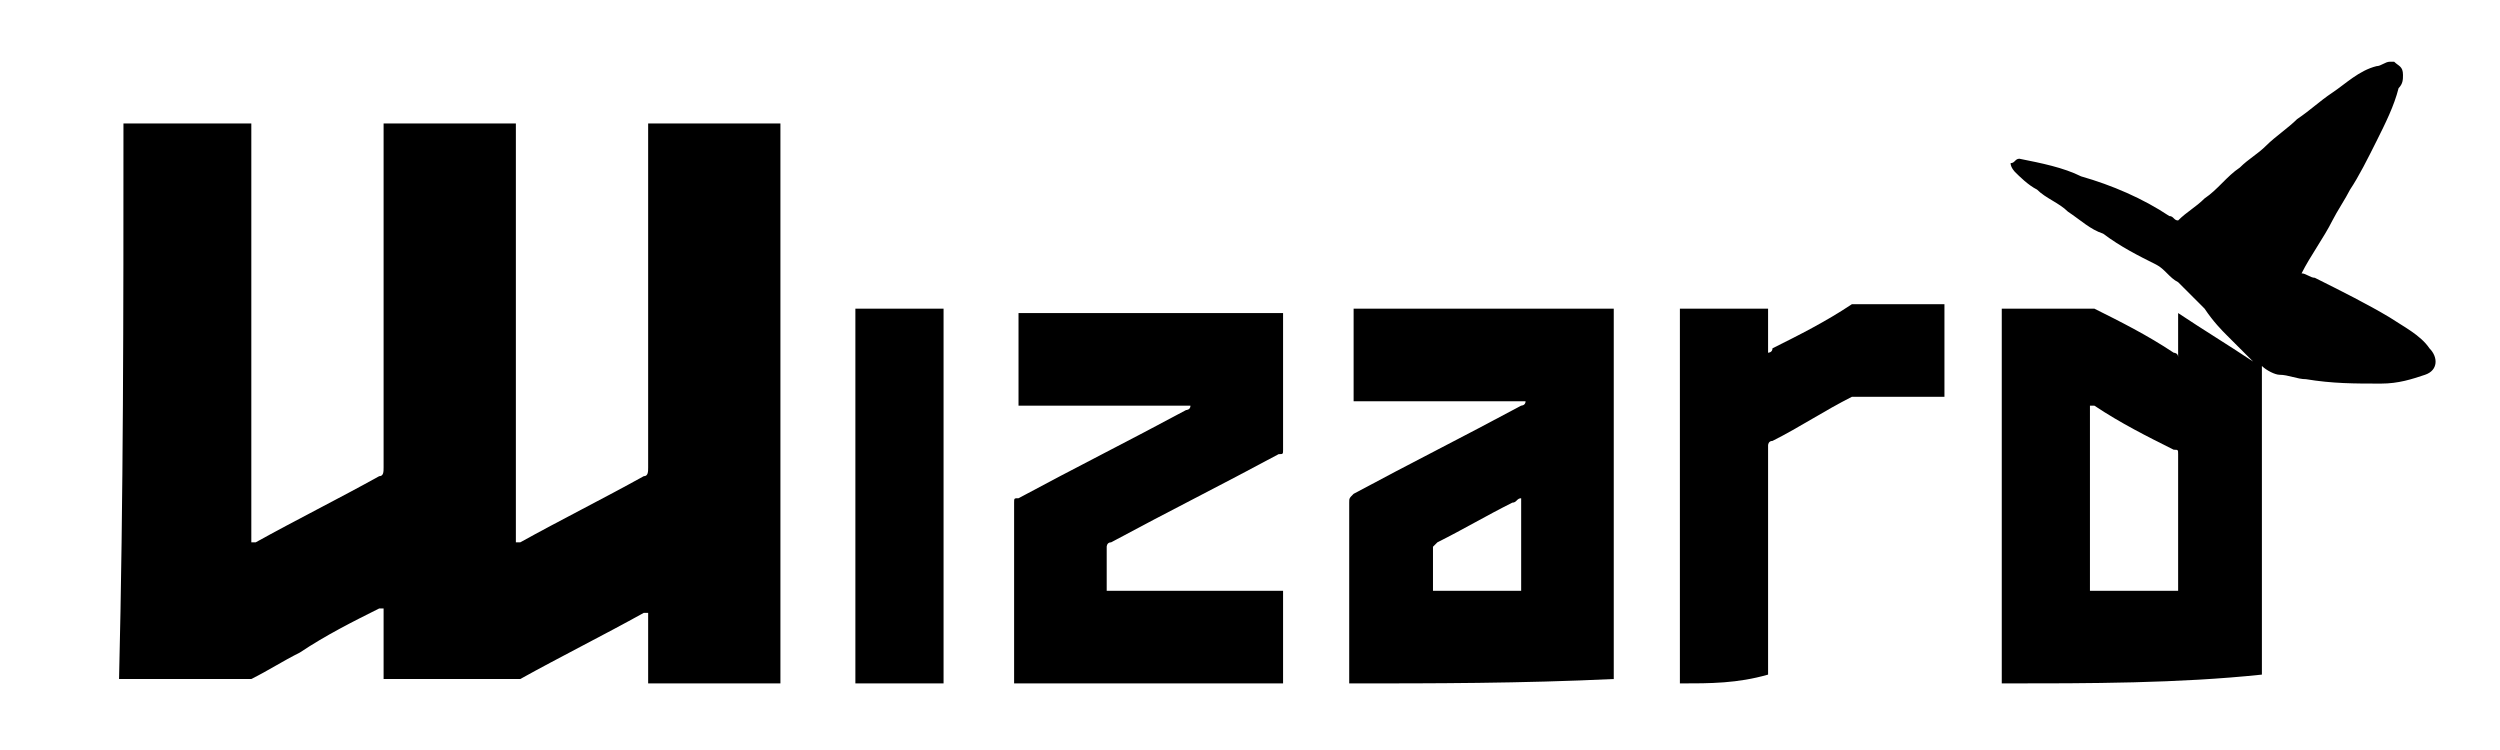
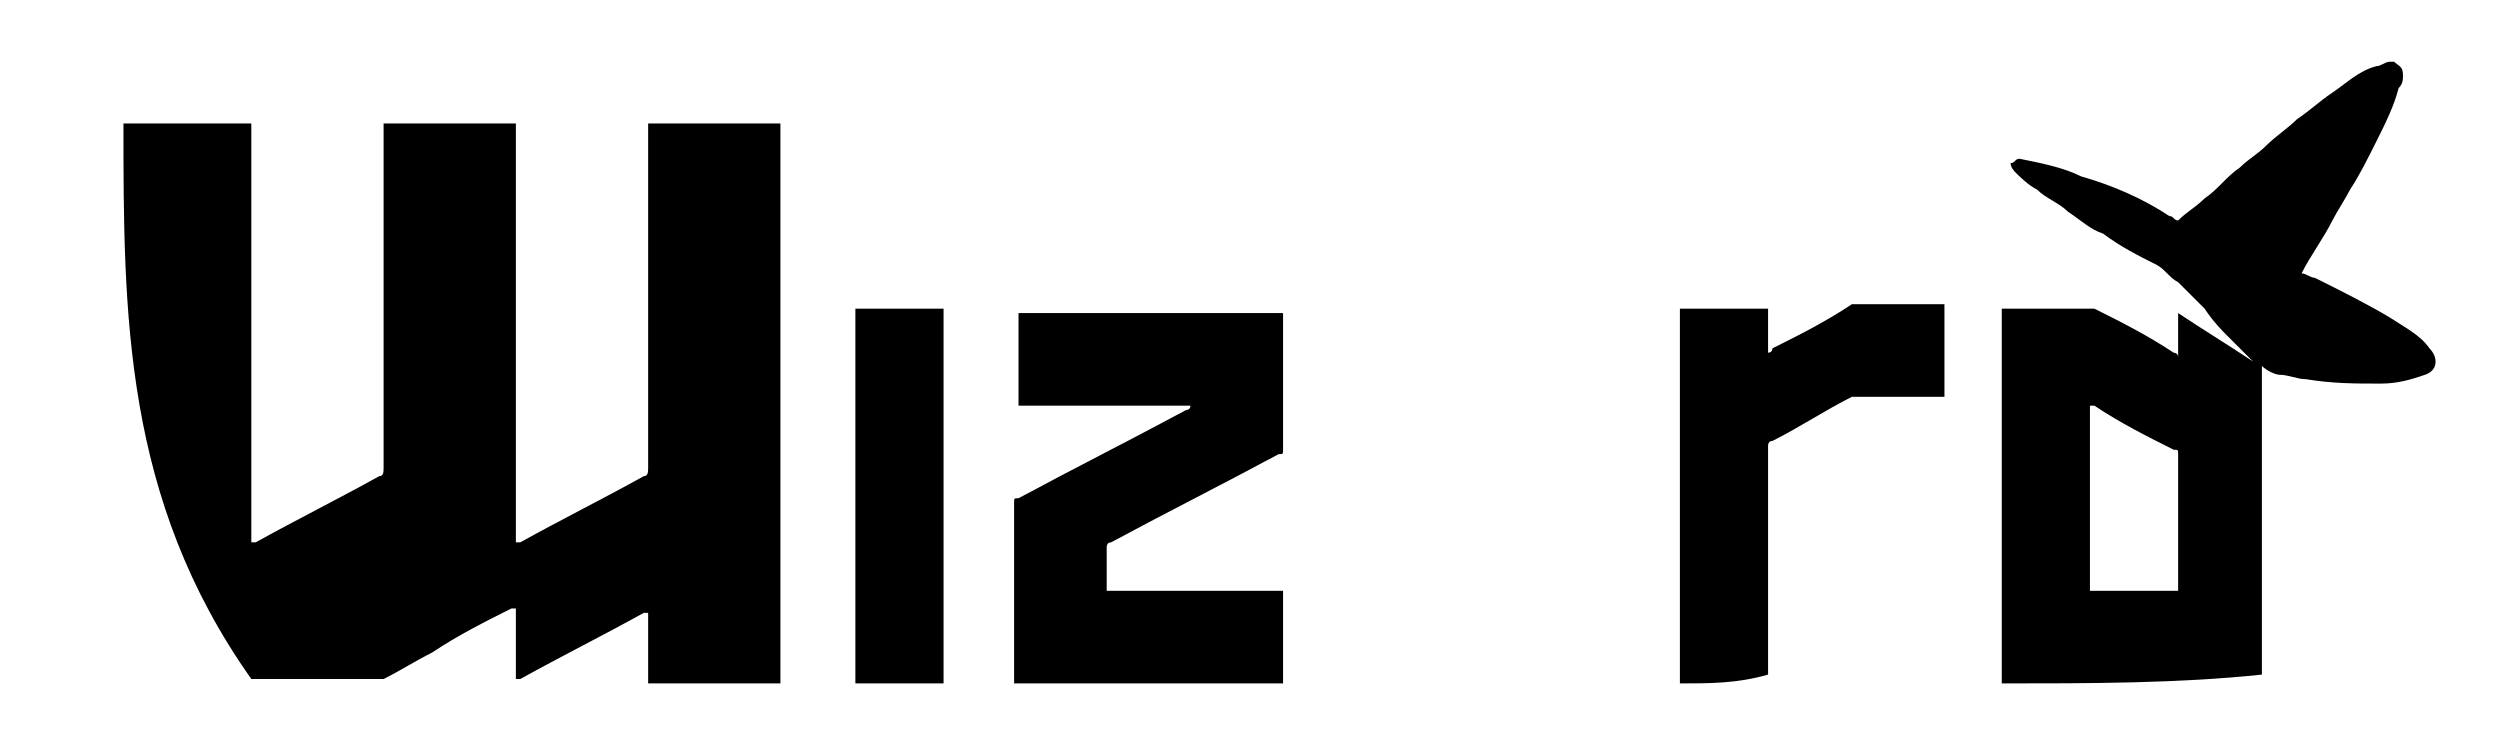
<svg xmlns="http://www.w3.org/2000/svg" version="1.1" id="レイヤー_1" x="0px" y="0px" viewBox="0 0 56.7 17" style="enable-background:new 0 0 56.7 17;" xml:space="preserve">
  <style type="text/css">
	.st0{fill-rule:evenodd;clip-rule:evenodd;}
</style>
  <g>
-     <path class="st0" d="M2.8,2.8c0.5,0,1,0,1.4,0c0.5,0,1,0,1.4,0c0,0,0.1,0,0.1,0c0,3.2,0,6.3,0,9.5c0,0,0.1,0,0.1,0   c0.9-0.5,1.9-1,2.8-1.5c0.1,0,0.1-0.1,0.1-0.2c0-2.6,0-5.1,0-7.7c0,0,0-0.1,0-0.1c1,0,2,0,3,0c0,3.2,0,6.3,0,9.5c0,0,0.1,0,0.1,0   c0.9-0.5,1.9-1,2.8-1.5c0.1,0,0.1-0.1,0.1-0.2c0-2.6,0-5.1,0-7.7c0,0,0-0.1,0-0.1c1,0,2,0,3,0c0,0,0,0.1,0,0.1c0,4.2,0,8.4,0,12.6   c0,0,0,0,0,0c-1,0-2,0-3,0c0-0.5,0-1,0-1.6c0,0-0.1,0-0.1,0c-0.9,0.5-1.9,1-2.8,1.5c0,0,0,0-0.1,0c-1,0-2,0-3,0c0,0,0-0.1,0-0.1   c0-0.5,0-0.9,0-1.4c0,0,0-0.1,0-0.1c0,0-0.1,0-0.1,0c-0.6,0.3-1.2,0.6-1.8,1c-0.4,0.2-0.7,0.4-1.1,0.6c-1,0-2,0-3,0   C2.8,11.3,2.8,7.1,2.8,2.8z" />
+     <path class="st0" d="M2.8,2.8c0.5,0,1,0,1.4,0c0.5,0,1,0,1.4,0c0,0,0.1,0,0.1,0c0,3.2,0,6.3,0,9.5c0,0,0.1,0,0.1,0   c0.9-0.5,1.9-1,2.8-1.5c0.1,0,0.1-0.1,0.1-0.2c0-2.6,0-5.1,0-7.7c0,0,0-0.1,0-0.1c1,0,2,0,3,0c0,3.2,0,6.3,0,9.5c0,0,0.1,0,0.1,0   c0.9-0.5,1.9-1,2.8-1.5c0.1,0,0.1-0.1,0.1-0.2c0-2.6,0-5.1,0-7.7c0,0,0-0.1,0-0.1c1,0,2,0,3,0c0,0,0,0.1,0,0.1c0,4.2,0,8.4,0,12.6   c0,0,0,0,0,0c-1,0-2,0-3,0c0-0.5,0-1,0-1.6c0,0-0.1,0-0.1,0c-0.9,0.5-1.9,1-2.8,1.5c0,0,0,0-0.1,0c0,0,0-0.1,0-0.1   c0-0.5,0-0.9,0-1.4c0,0,0-0.1,0-0.1c0,0-0.1,0-0.1,0c-0.6,0.3-1.2,0.6-1.8,1c-0.4,0.2-0.7,0.4-1.1,0.6c-1,0-2,0-3,0   C2.8,11.3,2.8,7.1,2.8,2.8z" />
    <path class="st0" d="M45.4,15.5c0-2.8,0-5.6,0-8.5c0,0,0.1,0,0.1,0c0.6,0,1.2,0,1.8,0c0.1,0,0.1,0,0.2,0c0.6,0.3,1.2,0.6,1.8,1   c0,0,0.1,0,0.1,0.1c0-0.3,0-0.7,0-1c0.6,0.4,1.1,0.7,1.7,1.1c0,0,0,0,0,0C51,8.1,51,8.1,50.9,8c-0.1-0.1-0.2-0.2-0.4-0.4   C50.4,7.5,50.2,7.3,50,7c-0.2-0.2-0.4-0.4-0.6-0.6c-0.2-0.1-0.3-0.3-0.5-0.4c-0.4-0.2-0.8-0.4-1.2-0.7c-0.3-0.1-0.5-0.3-0.8-0.5   c-0.2-0.2-0.5-0.3-0.7-0.5c-0.2-0.1-0.4-0.3-0.5-0.4c0,0-0.1-0.1-0.1-0.2c0.1,0,0.1-0.1,0.2-0.1c0.5,0.1,1,0.2,1.4,0.4   c0.7,0.2,1.4,0.5,2,0.9c0.1,0,0.1,0.1,0.2,0.1c0.2-0.2,0.4-0.3,0.6-0.5c0.3-0.2,0.5-0.5,0.8-0.7c0.2-0.2,0.4-0.3,0.6-0.5   c0.2-0.2,0.5-0.4,0.7-0.6c0.3-0.2,0.5-0.4,0.8-0.6c0.3-0.2,0.6-0.5,1-0.6c0.1,0,0.2-0.1,0.3-0.1c0,0,0,0,0.1,0   c0.1,0.1,0.2,0.1,0.2,0.3c0,0.1,0,0.2-0.1,0.3c-0.1,0.4-0.3,0.8-0.5,1.2c-0.2,0.4-0.4,0.8-0.6,1.1c-0.1,0.2-0.3,0.5-0.4,0.7   c-0.2,0.4-0.5,0.8-0.7,1.2c0.1,0,0.2,0.1,0.3,0.1c0.6,0.3,1.2,0.6,1.7,0.9c0.3,0.2,0.7,0.4,0.9,0.7c0.2,0.2,0.2,0.5-0.1,0.6   c-0.3,0.1-0.6,0.2-1,0.2c-0.6,0-1.1,0-1.7-0.1c-0.2,0-0.4-0.1-0.6-0.1c-0.1,0-0.3-0.1-0.4-0.2c0,0,0,0.1,0,0.1c0,1.9,0,3.8,0,5.7   c0,0.4,0,0.8,0,1.2C49.4,15.5,47.4,15.5,45.4,15.5z M49.4,13.4C49.4,13.4,49.4,13.4,49.4,13.4c0-1.1,0-2.1,0-3.1   c0-0.1,0-0.1-0.1-0.1c-0.6-0.3-1.2-0.6-1.8-1c0,0-0.1,0-0.1,0c0,1.4,0,2.8,0,4.2C48.1,13.4,48.7,13.4,49.4,13.4z" />
-     <path class="st0" d="M30.6,15.5c0-1.4,0-2.7,0-4.1c0-0.1,0-0.1,0.1-0.2c1.3-0.7,2.5-1.3,3.8-2c0,0,0.1,0,0.1-0.1   c-1.3,0-2.6,0-3.9,0c0-0.7,0-1.4,0-2.1c2,0,4,0,5.9,0c0,0,0,0.1,0,0.1c0,2.8,0,5.6,0,8.3c0,0,0,0,0,0   C34.5,15.5,32.5,15.5,30.6,15.5z M32.5,13.4c0.7,0,1.3,0,2,0c0-0.7,0-1.4,0-2.1c-0.1,0-0.1,0.1-0.2,0.1c-0.6,0.3-1.1,0.6-1.7,0.9   c0,0-0.1,0.1-0.1,0.1C32.5,12.7,32.5,13.1,32.5,13.4z" />
    <path class="st0" d="M23,15.5c0-1.4,0-2.8,0-4.1c0-0.1,0-0.1,0.1-0.1c1.3-0.7,2.5-1.3,3.8-2c0,0,0.1,0,0.1-0.1c-1.3,0-2.6,0-3.9,0   c0-0.7,0-1.4,0-2.1c2,0,4,0,6,0c0,0,0,0.1,0,0.1c0,1,0,2,0,3c0,0.1,0,0.1-0.1,0.1c-1.3,0.7-2.5,1.3-3.8,2c-0.1,0-0.1,0.1-0.1,0.1   c0,0.3,0,0.6,0,0.9c0,0,0,0.1,0,0.1c1.3,0,2.6,0,4,0c0,0.7,0,1.4,0,2.1C27,15.5,25,15.5,23,15.5z" />
    <path class="st0" d="M38.1,15.5c0-2.8,0-5.6,0-8.5c0.7,0,1.3,0,2,0c0,0.3,0,0.7,0,1c0,0,0.1,0,0.1-0.1c0.6-0.3,1.2-0.6,1.8-1   c0,0,0.1,0,0.1,0c0.6,0,1.2,0,1.9,0c0,0,0,0,0.1,0c0,0.7,0,1.4,0,2.1c0,0-0.1,0-0.1,0c-0.6,0-1.2,0-1.8,0c-0.1,0-0.1,0-0.2,0   c-0.6,0.3-1.2,0.7-1.8,1c-0.1,0-0.1,0.1-0.1,0.1c0,1.7,0,3.5,0,5.2C39.4,15.5,38.8,15.5,38.1,15.5z" />
    <path class="st0" d="M19.4,15.5c0-2.8,0-5.6,0-8.5c0.7,0,1.3,0,2,0c0,2.8,0,5.6,0,8.5C20.7,15.5,20.1,15.5,19.4,15.5z" />
  </g>
</svg>